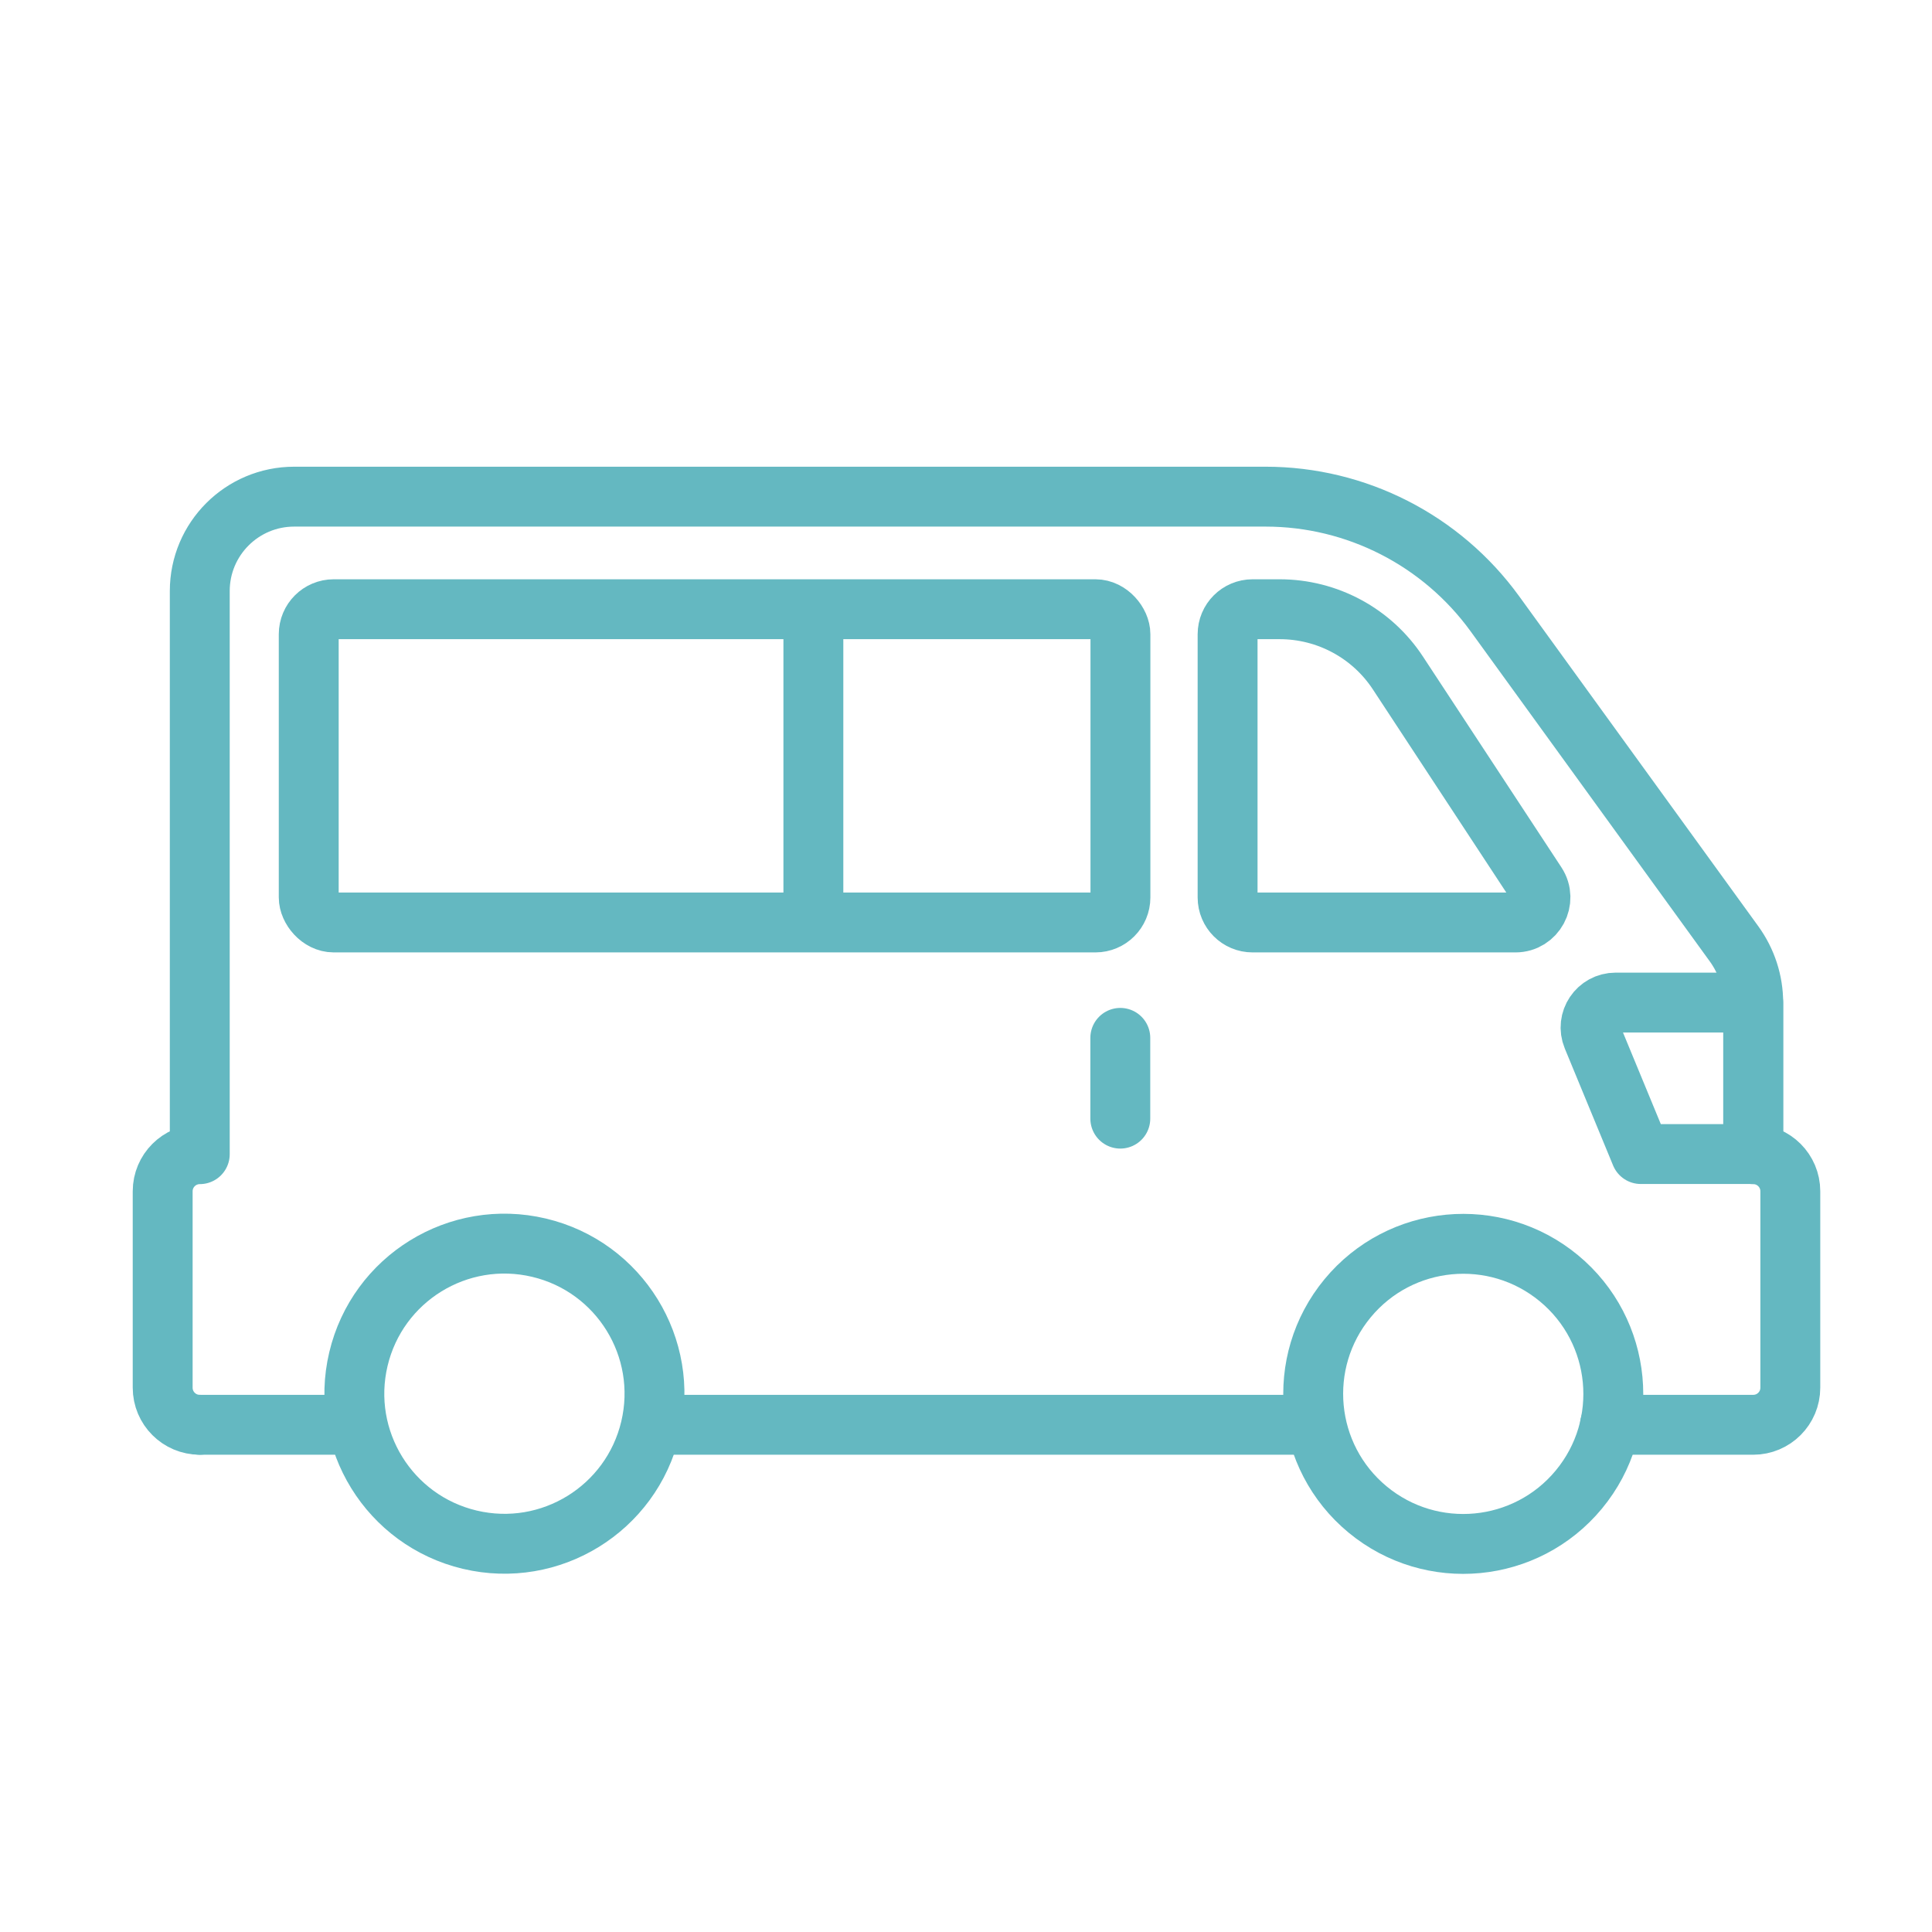
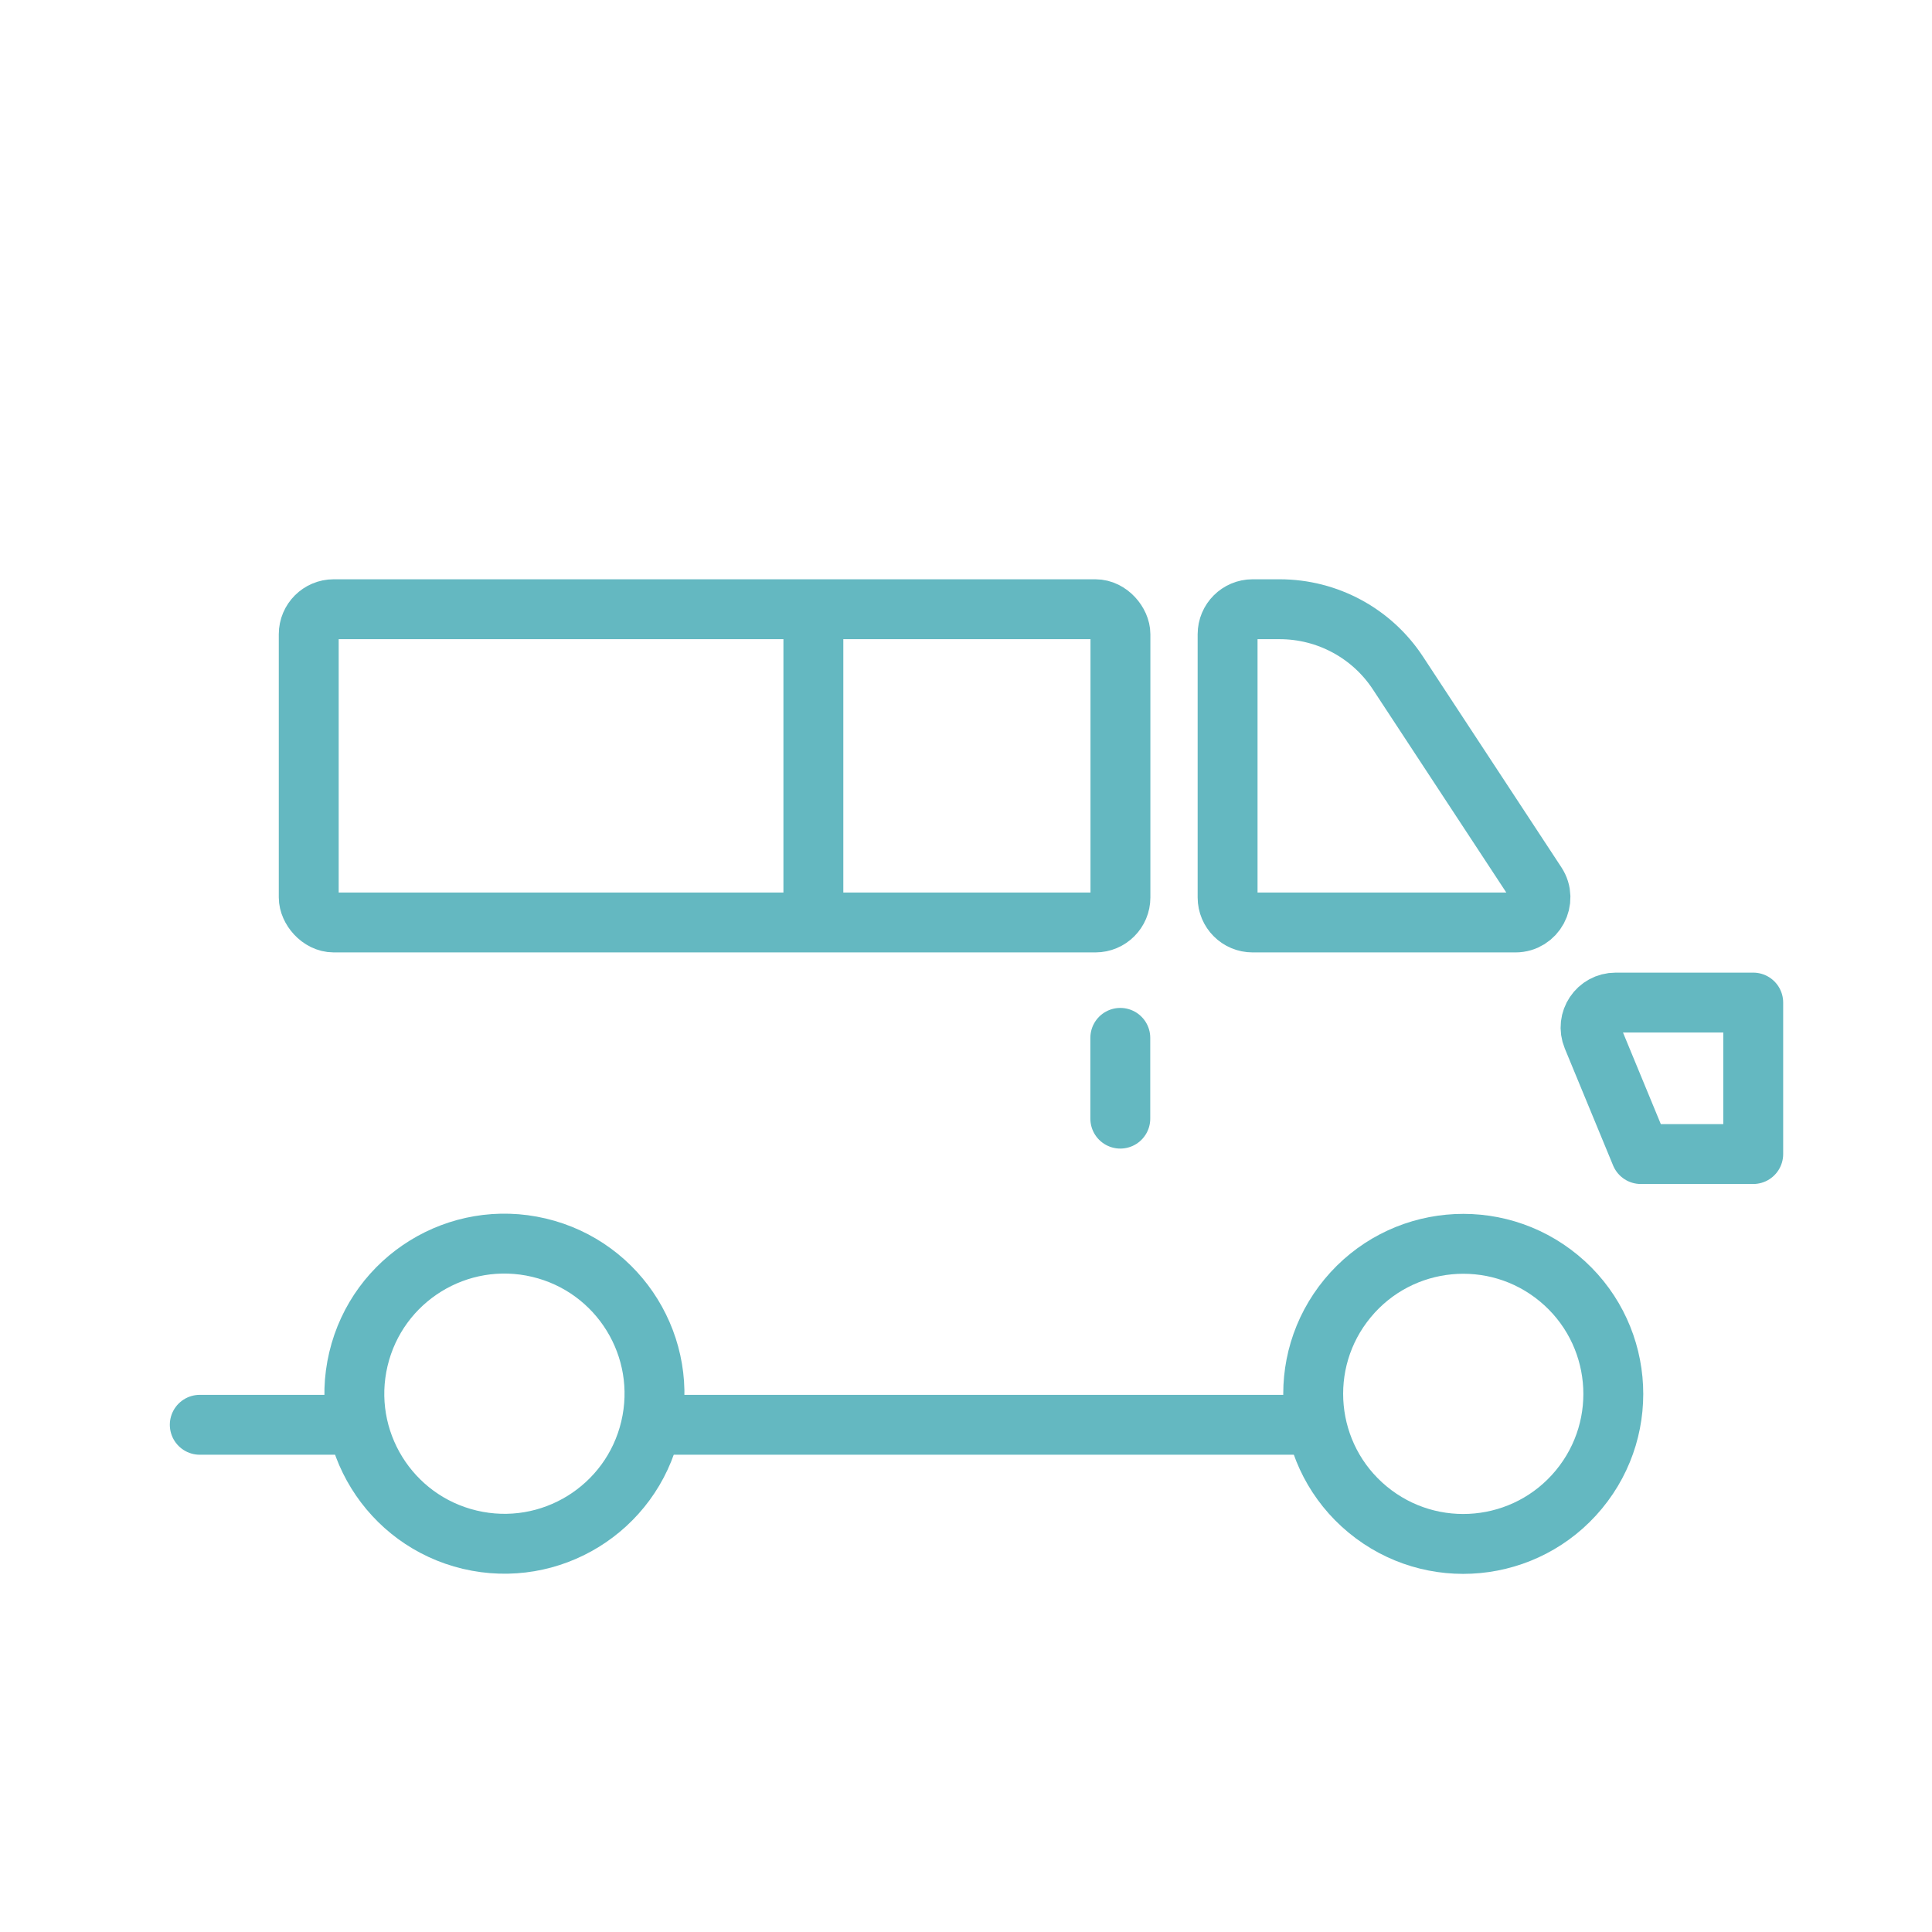
<svg xmlns="http://www.w3.org/2000/svg" id="_レイヤー_2" data-name="レイヤー_2" viewBox="0 0 150 150">
  <defs>
    <style>
      .cls-1 {
        stroke: #64b8c1;
        stroke-linecap: round;
        stroke-linejoin: round;
        stroke-width: 4.65px;
      }

      .cls-1, .cls-2 {
        fill: none;
      }
    </style>
  </defs>
  <g id="_レイヤー_1-2" data-name="レイヤー_1">
    <g>
      <rect class="cls-2" width="150" height="150" />
      <g>
        <g>
          <circle class="cls-1" cx="113.6" cy="108.22" r="11.65" transform="translate(-42.18 126.85) rotate(-50.43)" />
          <circle class="cls-1" cx="39.16" cy="108.22" r="11.65" transform="translate(-75.17 121.36) rotate(-76.67)" />
          <line class="cls-1" x1="50.82" y1="110.62" x2="101.94" y2="110.62" />
-           <path class="cls-1" d="M125,110.62h11.12c1.59,0,2.88-1.29,2.88-2.88v-15.25c0-1.59-1.29-2.88-2.88-2.88h0v-11.76c0-1.64-.52-3.23-1.48-4.56l-18.58-25.64c-4.14-5.71-10.76-9.09-17.8-9.09H22.84c-4.05,0-7.33,3.28-7.33,7.33v43.72s0,0,0,0c-1.59,0-2.88,1.29-2.88,2.88v15.25c0,1.59,1.29,2.88,2.88,2.88h0" />
          <path class="cls-1" d="M117.66,71.62h-20.41c-1.07,0-1.94-.87-1.94-1.94v-20.44c0-1.07.87-1.94,1.94-1.94h2.1c3.7,0,7.16,1.86,9.19,4.96l10.74,16.35c.85,1.29-.08,3.01-1.62,3.01Z" />
          <rect class="cls-1" x="23.97" y="47.3" width="63.02" height="24.32" rx="1.94" ry="1.94" />
          <line class="cls-1" x1="63.15" y1="71.51" x2="63.15" y2="47.41" />
        </g>
        <path class="cls-1" d="M136.12,89.6h-8.73l-3.75-9.08c-.53-1.28.41-2.68,1.8-2.68h10.68v11.76Z" />
        <line class="cls-1" x1="86.98" y1="80.58" x2="86.98" y2="86.85" />
        <line class="cls-1" x1="27.51" y1="110.62" x2="15.51" y2="110.62" />
      </g>
    </g>
  </g>
</svg>